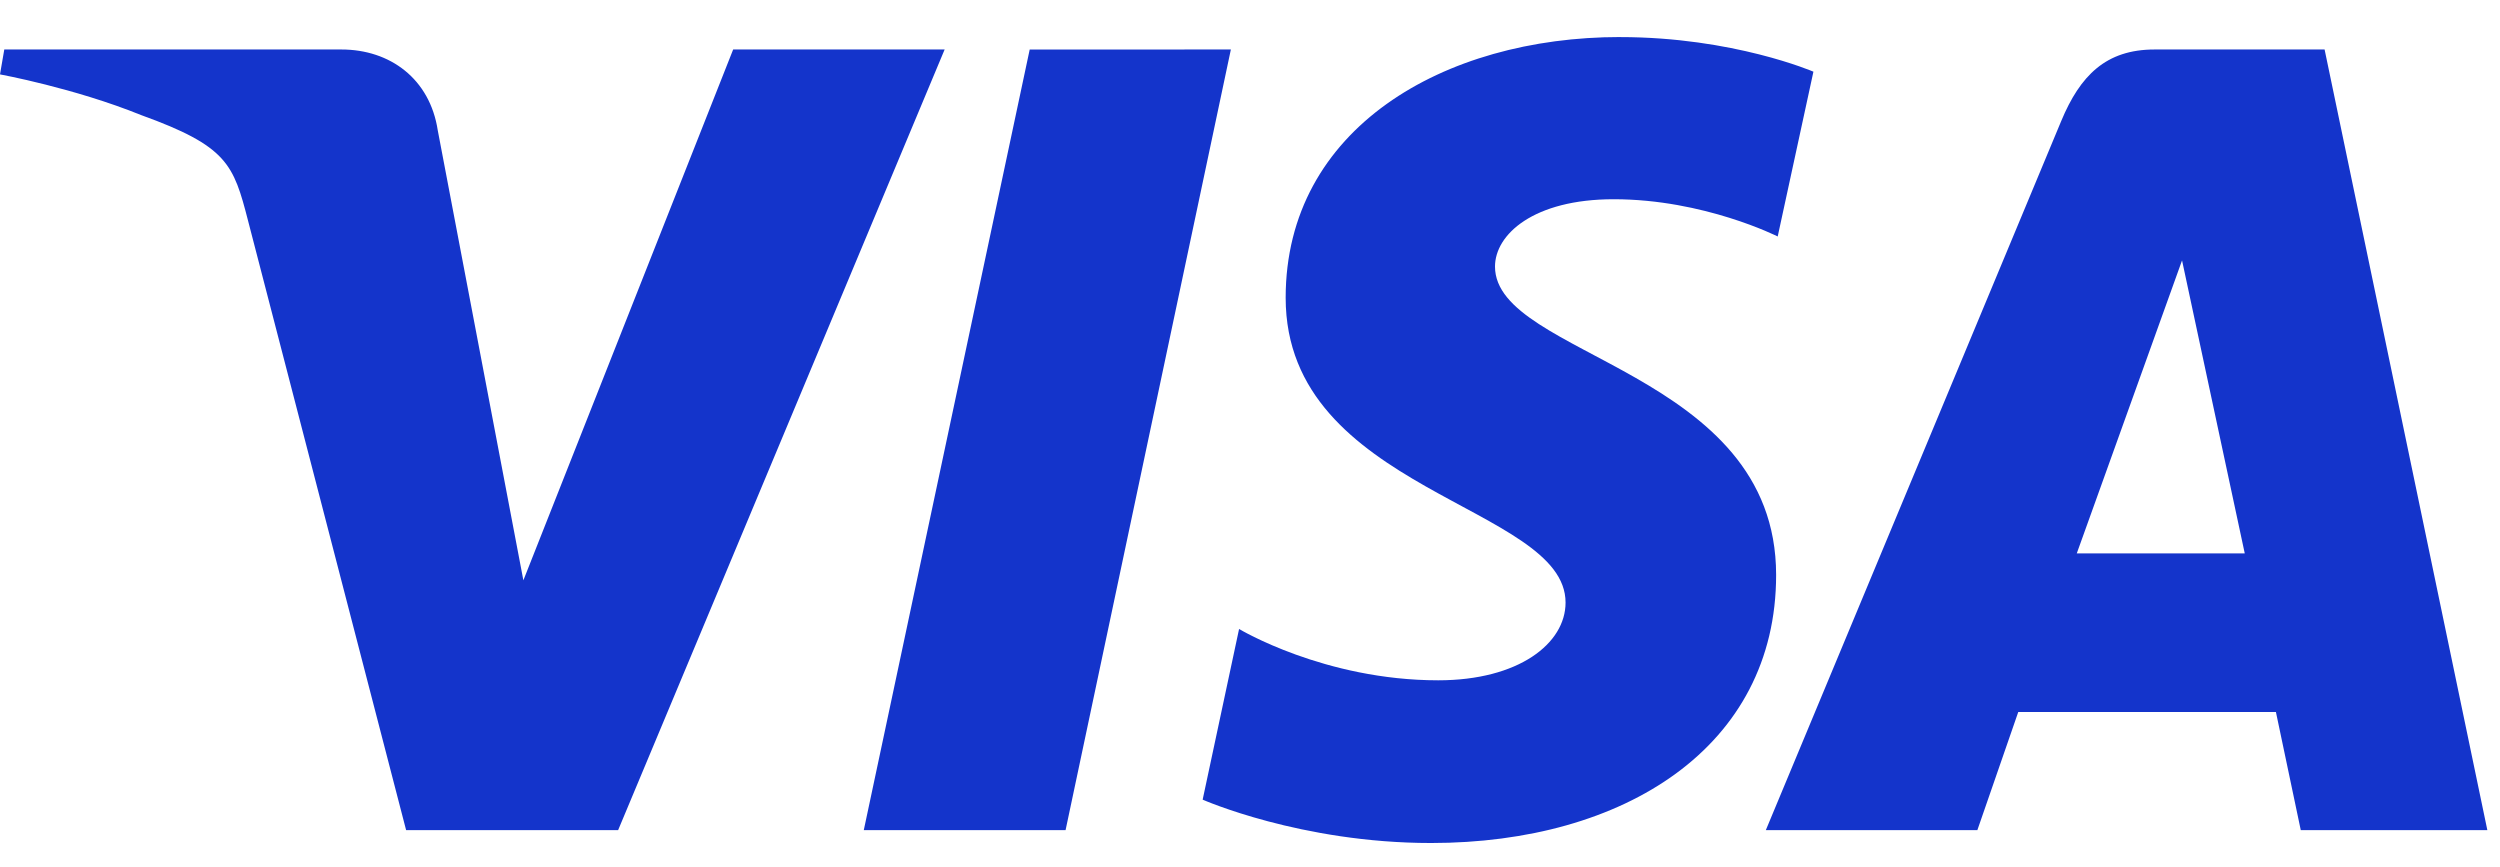
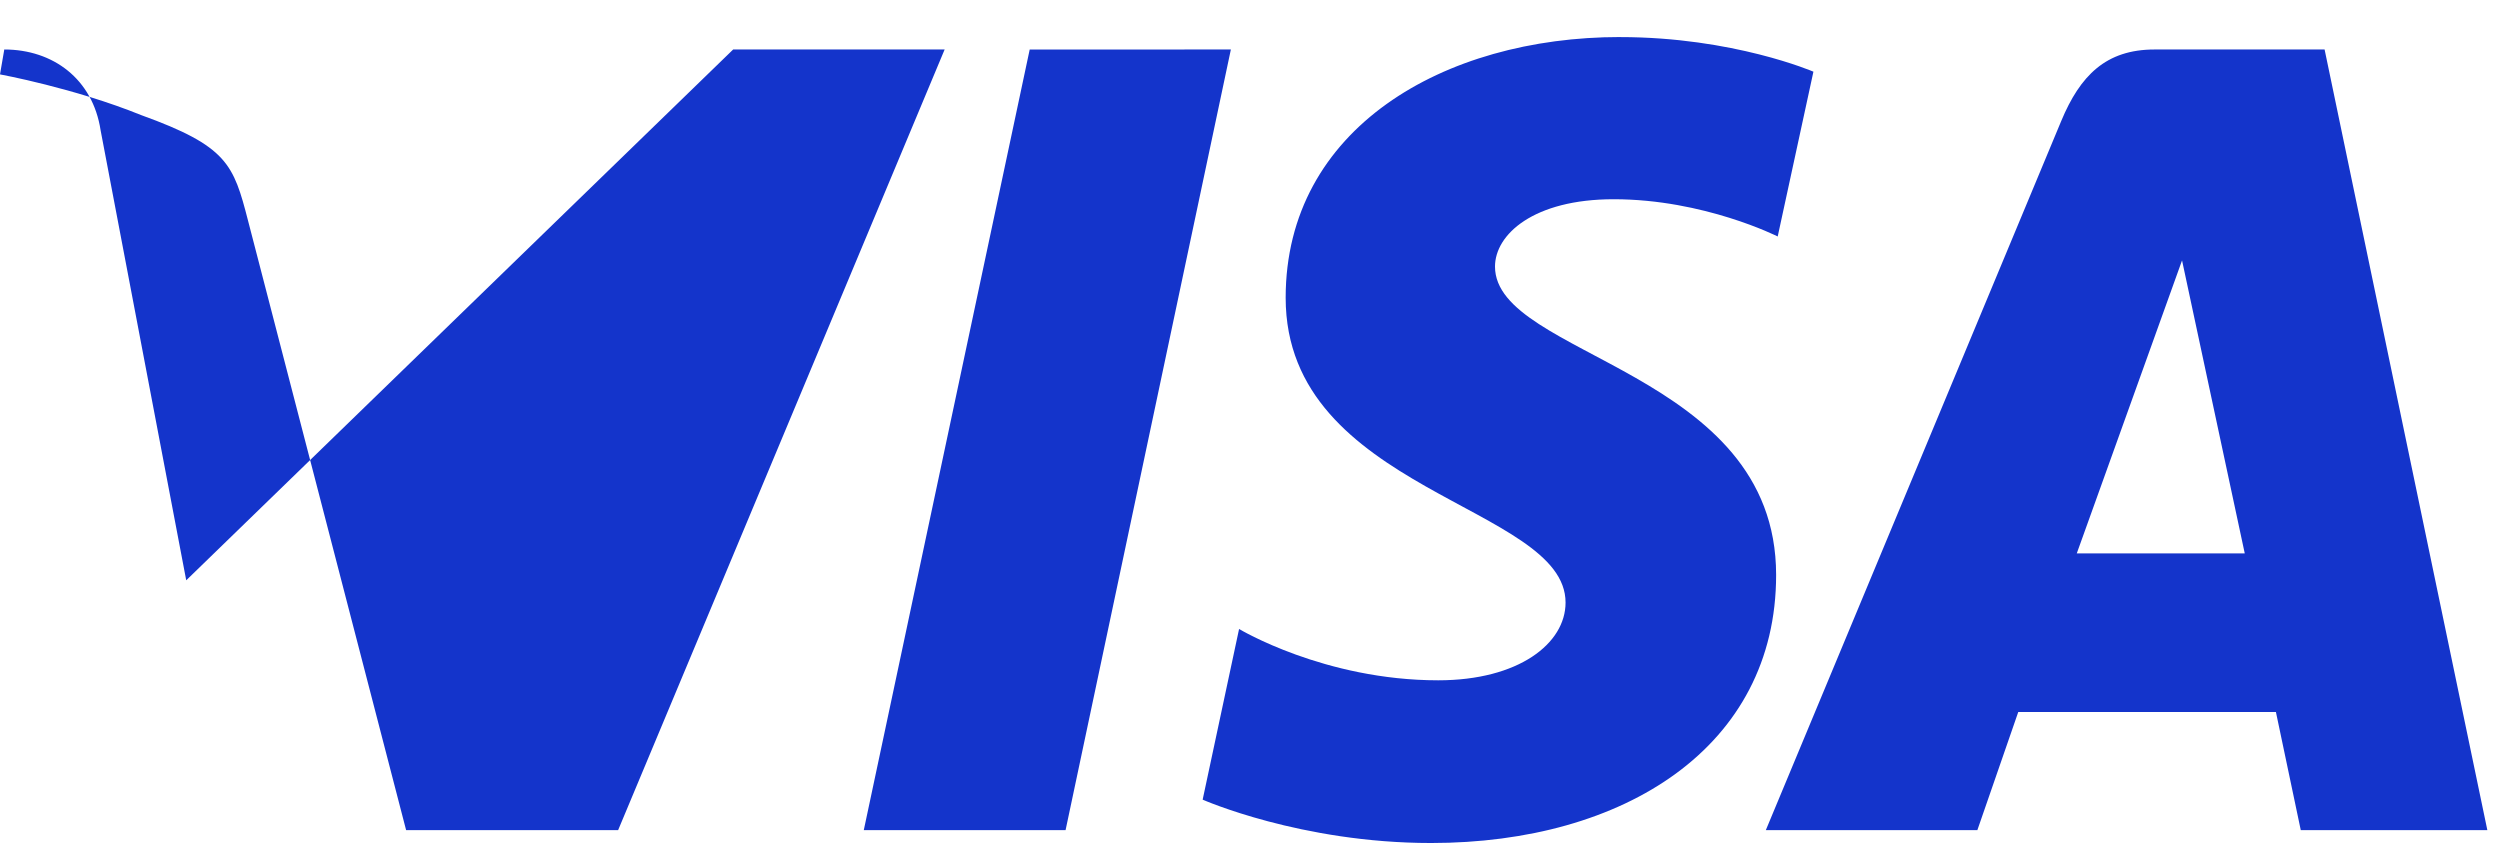
<svg xmlns="http://www.w3.org/2000/svg" width="49" height="17" viewBox="0 0 49 17">
  <g>
    <g>
-       <path fill="#1434cb" d="M40.705 10.846h3.292l-1.229-5.742zM42.23.97h3.332l3.19 15.301h-3.657l-.487-2.316h-5.05l-.802 2.316h-4.146L40.4 2.372c.371-.891.876-1.402 1.83-1.402zm-18.105 0l-3.24 15.301H16.93l3.252-15.3zM.084.97zm0 0h6.608c.954 0 1.734.576 1.888 1.585l1.678 8.819L14.37.97h4.145l-6.4 15.301H7.96L4.861 4.323c-.284-1.102-.405-1.457-2.094-2.067C1.456 1.725 0 1.458 0 1.458zm31.67-.243c2.217 0 3.789.678 3.789.678l-.7 3.23s-1.444-.73-3.215-.73c-1.57 0-2.326.69-2.326 1.32 0 1.772 5.51 2.027 5.51 6.044 0 3.372-2.979 5.254-6.763 5.254-2.554 0-4.477-.85-4.477-.85l.714-3.345s1.67 1.006 3.903 1.006c1.574 0 2.496-.72 2.496-1.524 0-1.91-5.486-2.173-5.486-5.974 0-3.315 3.093-5.11 6.555-5.11z" />
+       <path fill="#1434cb" d="M40.705 10.846h3.292l-1.229-5.742zM42.23.97h3.332l3.19 15.301h-3.657l-.487-2.316h-5.05l-.802 2.316h-4.146L40.4 2.372c.371-.891.876-1.402 1.83-1.402zm-18.105 0l-3.24 15.301H16.93l3.252-15.3zM.084.97zm0 0c.954 0 1.734.576 1.888 1.585l1.678 8.819L14.37.97h4.145l-6.4 15.301H7.96L4.861 4.323c-.284-1.102-.405-1.457-2.094-2.067C1.456 1.725 0 1.458 0 1.458zm31.67-.243c2.217 0 3.789.678 3.789.678l-.7 3.23s-1.444-.73-3.215-.73c-1.57 0-2.326.69-2.326 1.32 0 1.772 5.51 2.027 5.51 6.044 0 3.372-2.979 5.254-6.763 5.254-2.554 0-4.477-.85-4.477-.85l.714-3.345s1.67 1.006 3.903 1.006c1.574 0 2.496-.72 2.496-1.524 0-1.91-5.486-2.173-5.486-5.974 0-3.315 3.093-5.11 6.555-5.11z" />
    </g>
  </g>
</svg>